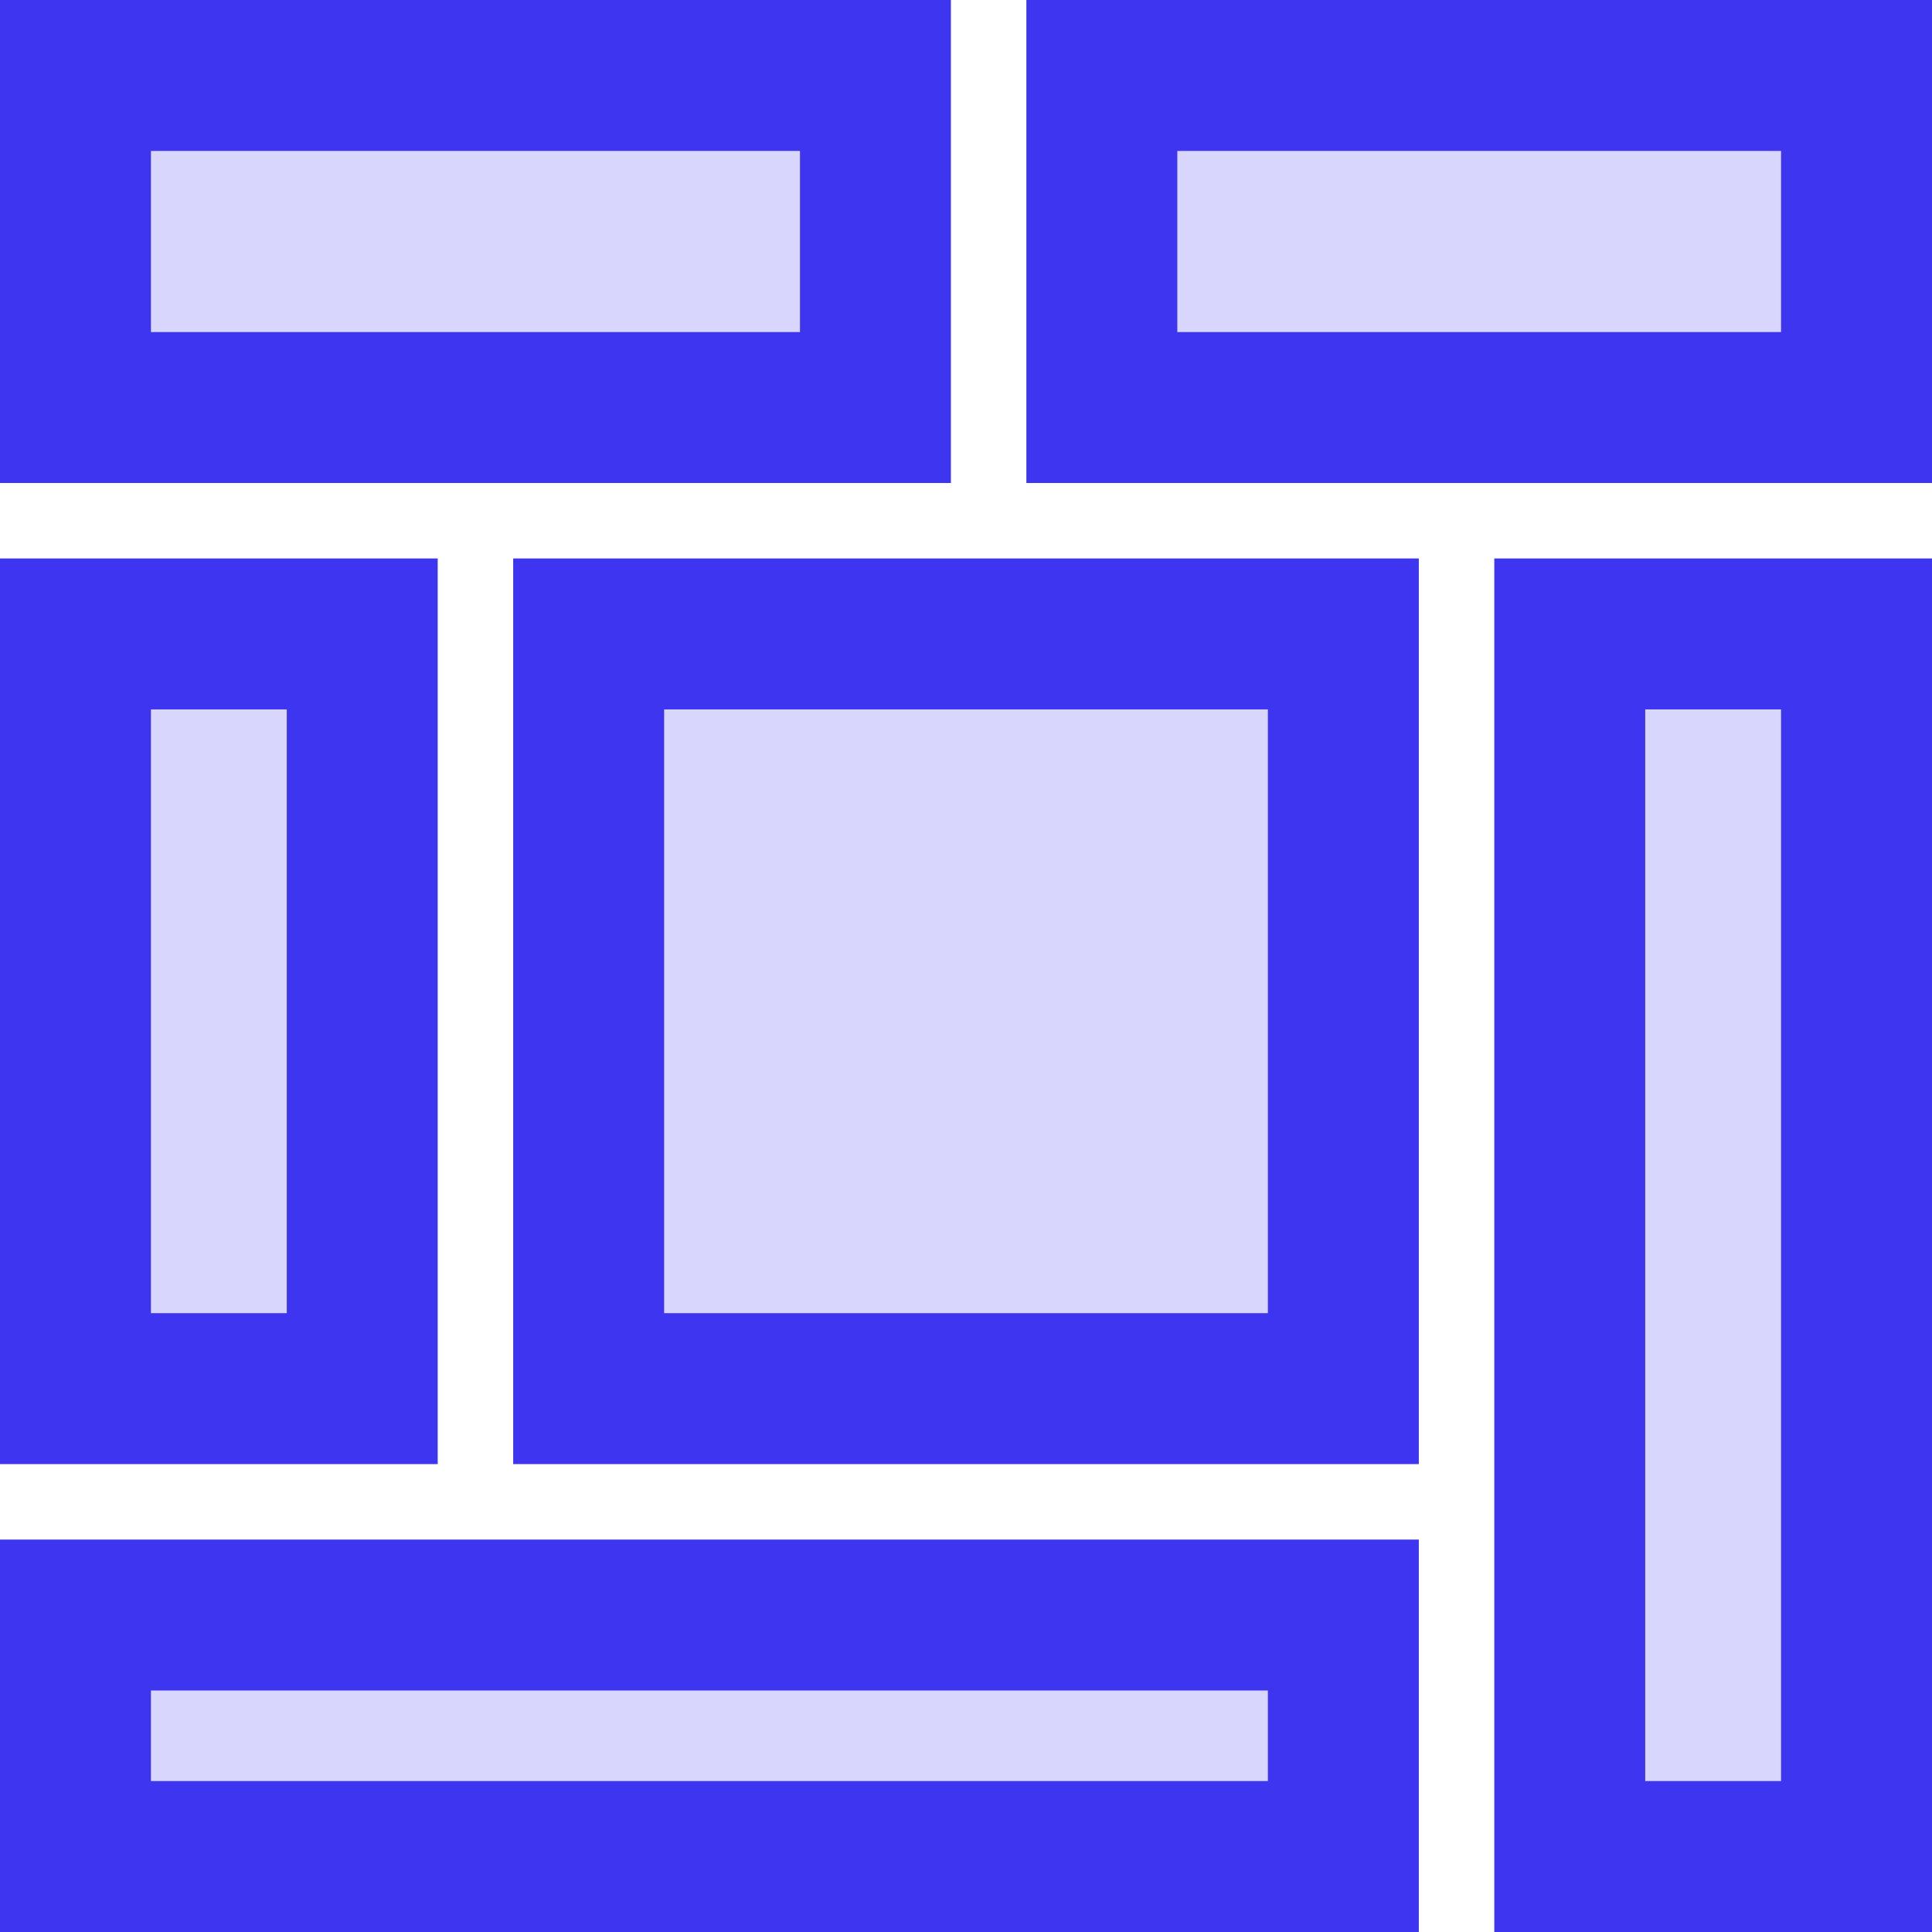
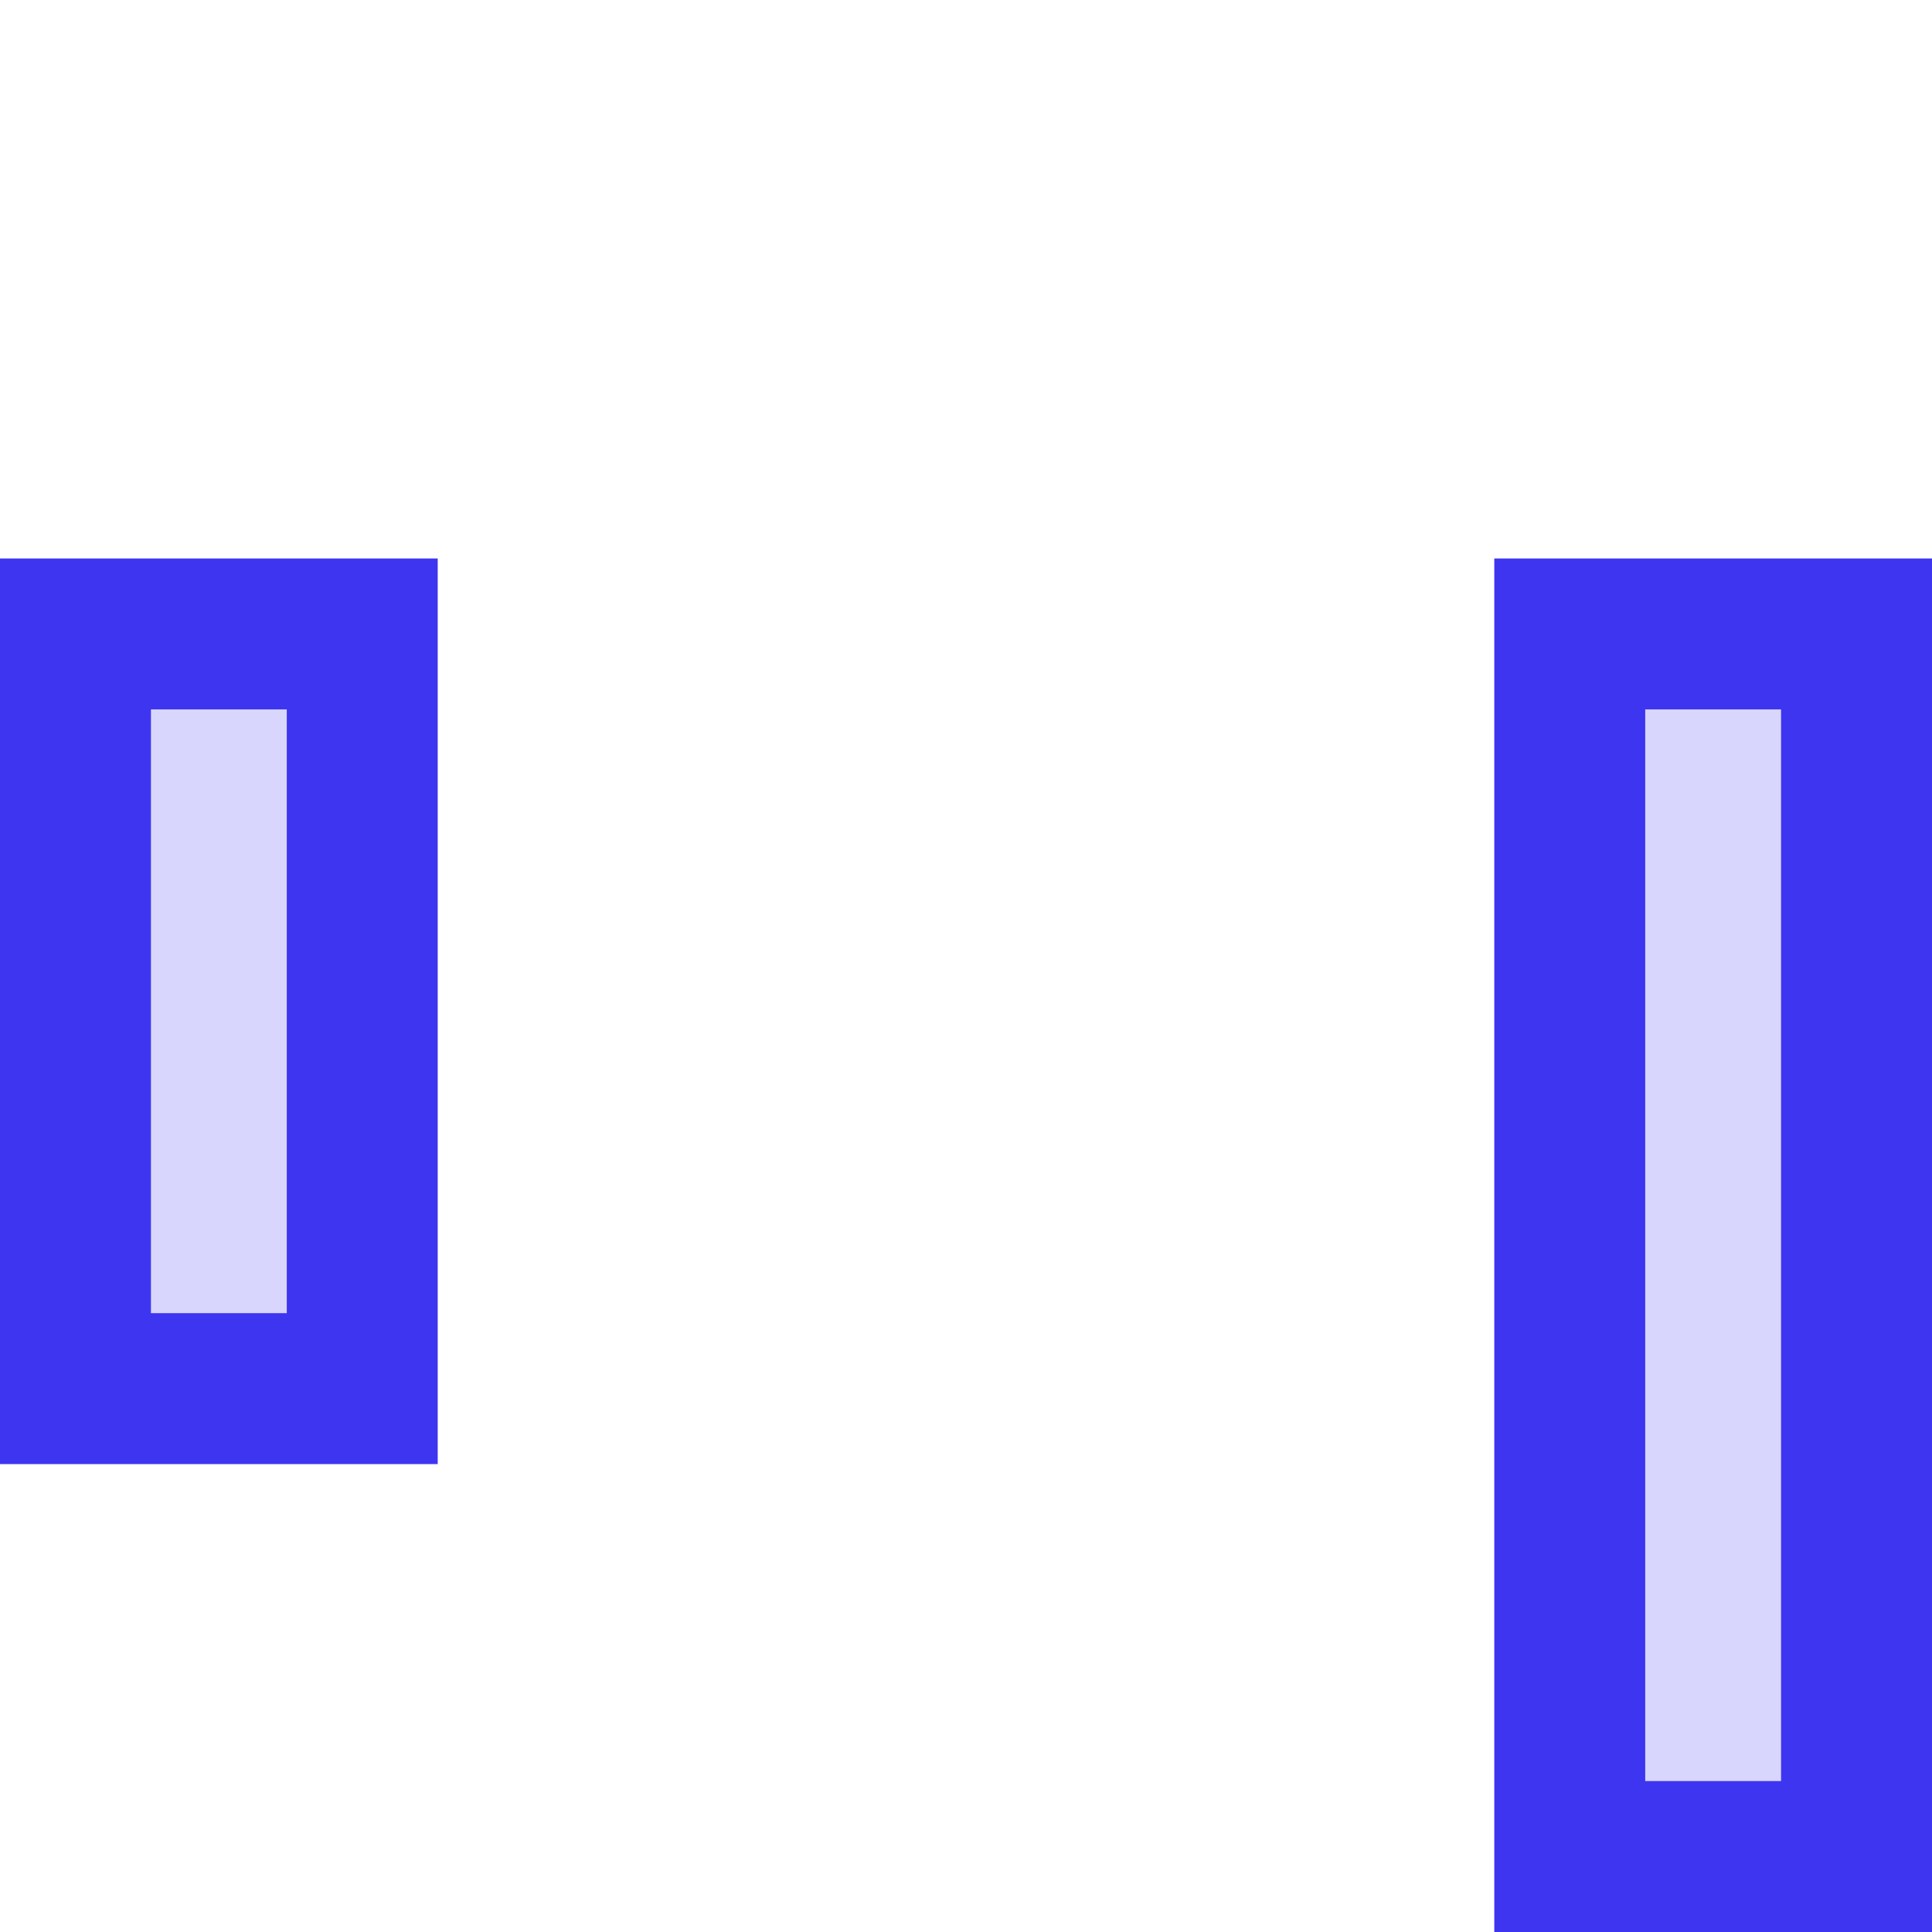
<svg xmlns="http://www.w3.org/2000/svg" width="128px" height="128px" viewBox="0 0 128 128" version="1.1">
  <title>maka-icon_feature-bento-grid</title>
  <g id="Page-1" stroke="none" stroke-width="1" fill="none" fill-rule="evenodd" fill-opacity="0.2">
    <g id="Artboard" transform="translate(-60, -233)" fill="#3E35F1" stroke="#3E35F1" stroke-width="10">
      <g id="maka-icon_feature-bento-grid" transform="translate(65, 238)">
-         <polygon id="Path" points="53 22 0 22 0 0 7.309 0 7.186 0 45.948 0 46.07 0 53 0" />
-         <polygon id="Path" points="118 22 68 22 68 0 74.895 0 74.78 0 111.348 0 111.463 0 118 0" />
        <polygon id="Path" points="118 118 99 118 99 37 101.62 37 101.576 37 115.472 37 115.516 37 118 37" />
        <polygon id="Path" points="19 87 0 87 0 37 2.62 37 2.576 37 16.472 37 16.516 37 19 37" />
-         <polygon id="Path" points="84 87 34 87 34 37 40.895 37 40.78 37 77.348 37 77.463 37 84 37" />
-         <polygon id="Path" points="84 118 0 118 0 102 11.583 102 11.39 102 72.824 102 73.017 102 84 102" />
      </g>
    </g>
  </g>
</svg>